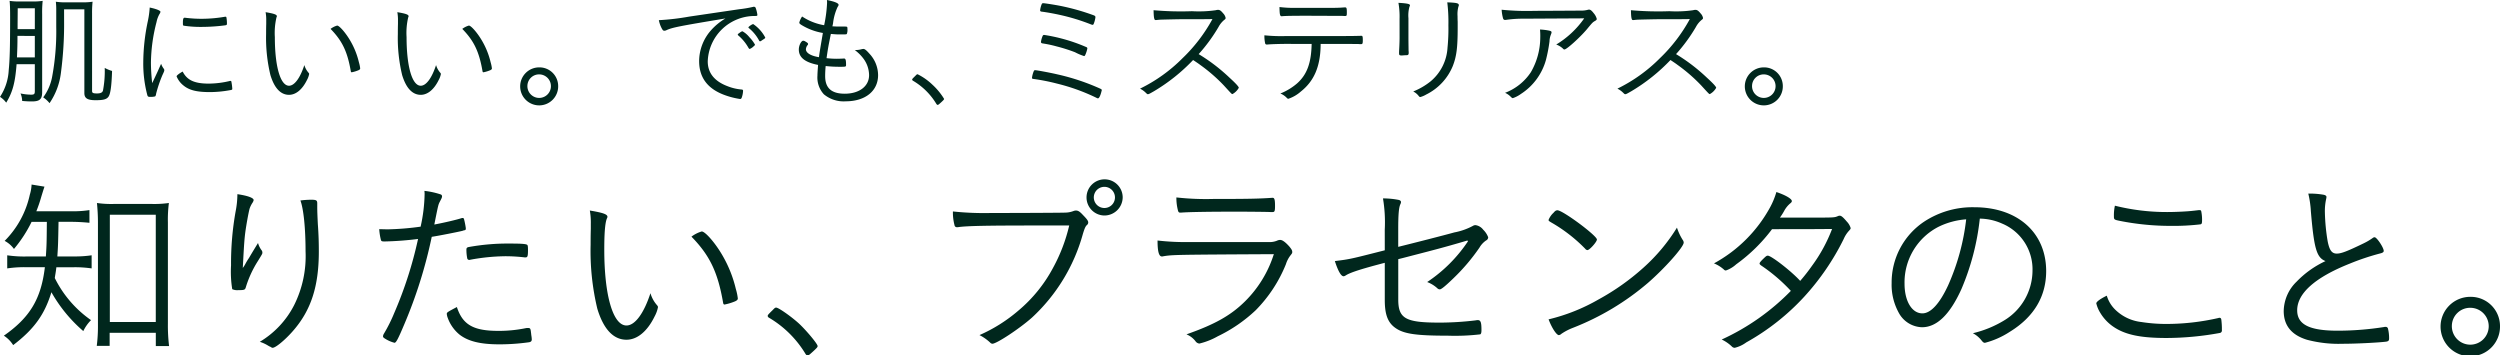
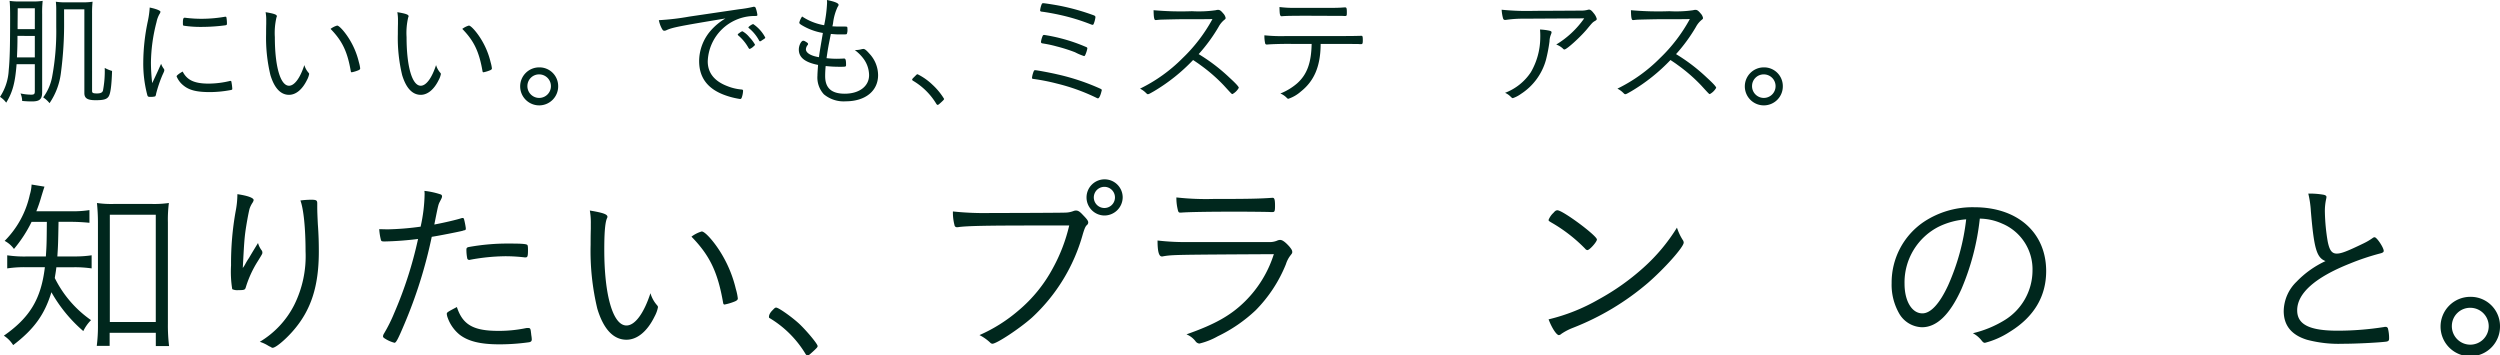
<svg xmlns="http://www.w3.org/2000/svg" width="446.156" height="63.441" viewBox="0 0 446.156 63.441">
  <defs>
    <style>.cls-1{fill:#00271d;}</style>
  </defs>
  <g id="レイヤー_2" data-name="レイヤー 2">
    <g id="デザイン">
      <path class="cls-1" d="M2.96,11.454c-.249,3.269-.7,5-1.854,6.868A4.08,4.08,0,0,0,0,17.29a9.526,9.526,0,0,0,1.559-4.8c.18-1.755.249-4.059.249-9.523,0-1.316-.023-2.15-.091-2.808A11.963,11.963,0,0,0,3.638.263H5.785A11.1,11.1,0,0,0,7.615.154a19.644,19.644,0,0,0-.091,2.391V16.413c0,1.294-.428,1.689-1.852,1.689-.475,0-1.017-.022-1.718-.087a3.467,3.467,0,0,0-.294-1.339,9.326,9.326,0,0,0,1.876.219c.566,0,.678-.109.678-.636v-4.8Zm.158-5.047c0,1.6-.022,2.194-.091,3.84H6.214V6.407Zm3.1-4.937H3.163L3.141,4.344V5.2H6.214Zm5.221,2.26a66.189,66.189,0,0,1-.566,9.26,12.187,12.187,0,0,1-2.033,5.419,5.027,5.027,0,0,0-1.13-1.031,8.939,8.939,0,0,0,1.559-3.489,44.3,44.3,0,0,0,.768-9.106V1.58A12.378,12.378,0,0,0,9.966.307a11.025,11.025,0,0,0,1.9.11H14.6a11.335,11.335,0,0,0,1.921-.11,18.572,18.572,0,0,0-.09,2.107V16.237c0,.351.18.439.881.439.632,0,.949-.154,1.062-.5a18.486,18.486,0,0,0,.316-4.059A6.2,6.2,0,0,0,20,12.661c-.091,2.786-.294,4.1-.633,4.585s-.927.637-2.3.637c-1.469,0-2.012-.351-2.012-1.273V1.668H11.435Z" />
      <path class="cls-1" d="M28.1,12.836c.519-1.163.519-1.163.655-1.448a3.071,3.071,0,0,0,.475.878.409.409,0,0,1,.09.263c0,.132-.022.219-.316.834a23,23,0,0,0-1.152,3.4.78.78,0,0,1-.159.439,3.339,3.339,0,0,1-.926.087c-.294,0-.408-.066-.475-.307a22.12,22.12,0,0,1-.724-5.88A36.251,36.251,0,0,1,26.377,3.8a16.079,16.079,0,0,0,.34-2.457c1.175.241,1.92.548,1.92.767a.949.949,0,0,1-.158.373,4.629,4.629,0,0,0-.542,1.449,29.779,29.779,0,0,0-1,7.219,32.03,32.03,0,0,0,.226,3.686Zm9.152,2.085a16.381,16.381,0,0,0,3.729-.461.291.291,0,0,1,.135-.022c.114,0,.159.044.181.153a9.852,9.852,0,0,1,.158,1.251c0,.154-.045.2-.474.263a20.108,20.108,0,0,1-3.5.33c-2.372,0-3.706-.33-4.745-1.185a4,4,0,0,1-1.221-1.624c0-.154.474-.527,1.085-.856C33.383,14.306,34.693,14.921,37.247,14.921ZM33.315,3.2a22.9,22.9,0,0,0,2.6.154,24.885,24.885,0,0,0,4.158-.351.45.45,0,0,1,.158-.022c.113,0,.159.044.181.154a6.435,6.435,0,0,1,.09,1.075c0,.2-.045.263-.294.307a33.112,33.112,0,0,1-4.2.285A20.177,20.177,0,0,1,32.8,4.586c-.112-.022-.135-.088-.158-.263V3.972c0-.571.091-.812.294-.812C33,3.16,33.134,3.182,33.315,3.2Z" />
      <path class="cls-1" d="M49.41,2.9c0,.044,0,.044-.068.2a12.2,12.2,0,0,0-.293,3.532c0,5.245.994,8.668,2.53,8.668.972,0,1.989-1.383,2.734-3.687a3.607,3.607,0,0,0,.724,1.339c.113.132.136.175.136.263a3.638,3.638,0,0,1-.385,1.053c-.836,1.712-1.988,2.655-3.209,2.655-1.491,0-2.621-1.206-3.321-3.532a28.244,28.244,0,0,1-.769-7.307c0-.461,0-1.075.023-1.821V3.708A7.727,7.727,0,0,0,47.4,2.172C48.958,2.436,49.41,2.611,49.41,2.9ZM60.167,4.564c.406,0,1.6,1.382,2.418,2.83a13.974,13.974,0,0,1,1.469,3.731,6.241,6.241,0,0,1,.225,1.075c0,.131-.067.219-.293.329a6.229,6.229,0,0,1-1.22.373c-.091,0-.136-.066-.159-.176C62,9.194,61.07,7.285,58.992,5.156A3.609,3.609,0,0,1,60.167,4.564Z" />
      <path class="cls-1" d="M72.918,2.9c0,.044,0,.044-.068.2a12.167,12.167,0,0,0-.293,3.532c0,5.245.994,8.668,2.53,8.668.972,0,1.989-1.383,2.734-3.687a3.592,3.592,0,0,0,.724,1.339c.113.132.136.175.136.263a3.638,3.638,0,0,1-.385,1.053c-.836,1.712-1.988,2.655-3.209,2.655-1.491,0-2.621-1.206-3.321-3.532A28.244,28.244,0,0,1,71,6.078c0-.461,0-1.075.023-1.821V3.708a7.727,7.727,0,0,0-.114-1.536C72.466,2.436,72.918,2.611,72.918,2.9ZM83.675,4.564c.406,0,1.6,1.382,2.418,2.83a13.974,13.974,0,0,1,1.469,3.731,6.241,6.241,0,0,1,.225,1.075c0,.131-.067.219-.293.329a6.215,6.215,0,0,1-1.221.373c-.09,0-.135-.066-.158-.176-.61-3.532-1.537-5.441-3.615-7.57A3.609,3.609,0,0,1,83.675,4.564Z" />
      <path class="cls-1" d="M99.612,15.316a3.391,3.391,0,1,1-3.389-3.292A3.337,3.337,0,0,1,99.612,15.316Zm-5.491,0a2.1,2.1,0,1,0,2.1-2.041A2.082,2.082,0,0,0,94.121,15.316Z" />
      <path class="cls-1" d="M131.933,1.646a20.55,20.55,0,0,0,2.463-.417.453.453,0,0,1,.158-.022.329.329,0,0,1,.294.175,5.958,5.958,0,0,1,.316,1.251c0,.2-.067.219-.475.219a8.391,8.391,0,0,0-8.383,8.1c0,2.085,1.22,3.577,3.592,4.454a8.728,8.728,0,0,0,2.487.571c.158.022.225.088.225.241a4.115,4.115,0,0,1-.248,1.229c-.068.154-.135.219-.294.219a13.914,13.914,0,0,1-2.622-.658c-3.118-1.1-4.677-3.116-4.677-6.122A8.375,8.375,0,0,1,126.8,5.507a10.818,10.818,0,0,1,2.667-2.216c-8.181,1.361-9.447,1.6-10.509,2.085a.861.861,0,0,1-.384.109c-.2,0-.271-.065-.43-.329a5.3,5.3,0,0,1-.564-1.557,43.564,43.564,0,0,0,5.423-.637ZM131.8,5.99a.767.767,0,0,0,.181-.131c.316-.22.429-.286.543-.264a4.2,4.2,0,0,1,1.219,1.053,6.193,6.193,0,0,1,.994,1.317c0,.088-.067.154-.225.285a2.224,2.224,0,0,1-.7.483c-.091,0-.136-.044-.227-.176A8.128,8.128,0,0,0,131.8,6.363c-.09-.066-.136-.131-.136-.2C131.661,6.122,131.707,6.056,131.8,5.99Zm4.768.7c0,.132-.068.176-.519.461-.249.176-.317.22-.407.22-.068,0-.114-.022-.181-.154a7.279,7.279,0,0,0-1.808-2.194c-.068-.066-.09-.088-.09-.132,0-.132.677-.592.858-.592A6.554,6.554,0,0,1,136.565,6.692Z" />
      <path class="cls-1" d="M147.6.527A4.041,4.041,0,0,0,147.576,0c1.4.285,2.079.57,2.079.856a.543.543,0,0,1-.158.351,9.369,9.369,0,0,0-.813,2.808,4.452,4.452,0,0,1-.136.681c.768.044.768.044,2.079.044.61,0,.61,0,.61.482a1.845,1.845,0,0,1-.113.834c-.068.088-.181.088-1.333.088-.452,0-.746-.022-1.515-.088-.452,2.238-.5,2.48-.768,4.323a16.323,16.323,0,0,0,1.74.109c.272,0,1.13-.022,1.311-.044h.09c.249,0,.339.264.339,1.1,0,.373-.022.373-1.016.373a22.5,22.5,0,0,1-2.622-.132c-.068.724-.09,1.316-.09,1.8,0,2.129,1.13,3.138,3.5,3.138,2.6,0,4.339-1.339,4.339-3.313a5.041,5.041,0,0,0-1.085-3.05,7.324,7.324,0,0,0-1.469-1.427h.136A4.305,4.305,0,0,0,153.7,8.8a1.521,1.521,0,0,1,.384-.066c.249,0,.52.219,1.085.856a5.652,5.652,0,0,1,1.537,3.818c0,2.83-2.283,4.673-5.785,4.673a5.523,5.523,0,0,1-3.888-1.25,4.411,4.411,0,0,1-1.152-3.314c0-.351.046-.987.113-1.931-2.35-.46-3.434-1.338-3.434-2.742,0-.746.428-1.58.791-1.58a.871.871,0,0,1,.428.175c.317.176.43.286.43.417a.3.3,0,0,1-.091.2,1.311,1.311,0,0,0-.294.724c0,.658.86,1.185,2.328,1.426.114-.878.181-1.273.7-4.323a10.707,10.707,0,0,1-3.819-1.426c-.316-.2-.385-.285-.385-.439a3.227,3.227,0,0,1,.5-1.075A10.1,10.1,0,0,0,147.079,4.5,23.879,23.879,0,0,0,147.6.527Z" />
      <path class="cls-1" d="M163.355,13.538c.249-.263.293-.285.407-.285a10.641,10.641,0,0,1,2.621,1.843,11.6,11.6,0,0,1,2.1,2.545c0,.11-.067.2-.519.615-.429.395-.52.461-.633.461-.067,0-.136-.044-.226-.176a11.915,11.915,0,0,0-4.158-4.125c-.113-.066-.158-.132-.158-.219S162.812,14.065,163.355,13.538Z" />
      <path class="cls-1" d="M188.715,13.275a39.47,39.47,0,0,1,7.682,2.567c.159.088.227.132.227.242a.2.2,0,0,1-.022.109c-.205.878-.453,1.361-.656,1.361a.561.561,0,0,1-.249-.088,35.149,35.149,0,0,0-7.051-2.545,35.985,35.985,0,0,0-4.225-.834c-.181-.022-.249-.066-.249-.2a4.409,4.409,0,0,1,.316-1.185c.069-.131.114-.175.249-.175C185.054,12.529,187.517,12.99,188.715,13.275Zm6.53-9.172c-.09.263-.158.329-.248.329a1.13,1.13,0,0,1-.271-.066,36.243,36.243,0,0,0-5.6-1.711c-1.085-.241-2.44-.483-3.186-.571-.226-.022-.317-.087-.317-.241a3.894,3.894,0,0,1,.294-1.119.258.258,0,0,1,.227-.154c.316,0,1.965.264,3,.461a40.083,40.083,0,0,1,6.079,1.712c.2.087.271.175.271.329A4.531,4.531,0,0,1,195.245,4.1Zm-1.491,5.53c-.113.285-.181.373-.294.373a9.984,9.984,0,0,1-1.605-.681,29.37,29.37,0,0,0-3.321-1.053,20.97,20.97,0,0,0-2.486-.527c-.2-.043-.272-.109-.272-.285a4.071,4.071,0,0,1,.272-.987c.067-.176.158-.241.294-.241a29.75,29.75,0,0,1,3.073.636,30.127,30.127,0,0,1,4.5,1.558.239.239,0,0,1,.136.219A5.08,5.08,0,0,1,193.754,9.633Z" />
      <path class="cls-1" d="M205.939,16.281c-.768.439-.926.527-1.085.527-.112,0-.135-.022-.452-.329a4.08,4.08,0,0,0-.948-.659,27.97,27.97,0,0,0,7.57-5.419,28.607,28.607,0,0,0,5.356-7c-1.13.022-1.13.022-5.017.022-.859,0-3.728.066-4.316.088-.249.022-.294.022-.5.044a1.333,1.333,0,0,1-.272.022h-.067c-.227,0-.316-.439-.339-1.756A55.268,55.268,0,0,0,212.719,2a21.708,21.708,0,0,0,4.249-.176,1.544,1.544,0,0,1,.406-.066c.316,0,.52.154.927.637a1.632,1.632,0,0,1,.429.811c0,.132-.068.22-.226.33a4.167,4.167,0,0,0-1.039,1.272,29.614,29.614,0,0,1-3.548,4.85,31.989,31.989,0,0,1,5.514,4.212c1.085.988,1.649,1.6,1.649,1.8a2.881,2.881,0,0,1-1.13,1.119c-.136,0-.136,0-1.536-1.536a29.225,29.225,0,0,0-4.249-3.687c-.226-.175-.61-.438-1.243-.855A32.444,32.444,0,0,1,205.939,16.281Z" />
      <path class="cls-1" d="M229.627,7.833c-.994,0-2.779.044-3.412.11h-.136a.26.26,0,0,1-.294-.2A5.846,5.846,0,0,1,225.65,6.3a28.824,28.824,0,0,0,3.932.132h10.057c1.355,0,2.892-.022,3.209-.044h.112c.2,0,.249.132.249.768s-.045.724-.361.724a3.163,3.163,0,0,1-.408-.022c-.383,0-1.513-.022-2.734-.022h-4.022v.2c-.045,3.818-1.153,6.407-3.526,8.294a6.5,6.5,0,0,1-2.237,1.3.4.4,0,0,1-.248-.132,3.3,3.3,0,0,0-1.176-.812,10.488,10.488,0,0,0,3.006-1.821c1.74-1.558,2.509-3.621,2.576-7.022Zm8.882-5c-.272,0-4.588-.021-5.266-.021-2.531,0-3.593.021-4.249.065-.2.022-.248.022-.248.022-.316,0-.385-.263-.407-1.645a20.182,20.182,0,0,0,2.712.153h6.215c.971,0,1.921-.022,2.35-.065.271-.022.406-.022.451-.022.249,0,.294.175.294.9,0,.571-.022.636-.339.636-.044,0-.113,0-.5-.022Z" />
-       <path class="cls-1" d="M249.768,3.379a14.309,14.309,0,0,0-.2-2.874c1.537.087,2.057.2,2.057.438a.585.585,0,0,1-.091.264,5.826,5.826,0,0,0-.18,2.04V6.824c0,.658.022,1.953.022,2.172a3.611,3.611,0,0,1,.023.439c0,.285-.09.395-.339.417-.272,0-.542.022-.814.044h-.225c-.294-.022-.34-.11-.34-.439,0-.11,0-.263.023-.68.045-.768.068-1.58.068-2ZM260.344.922a.42.42,0,0,1-.069.241,5.305,5.305,0,0,0-.158,1.711c0,.22,0,.549.024.988V4.937c0,3.555-.2,5.134-.882,6.868a9.829,9.829,0,0,1-4.745,5.068,4.311,4.311,0,0,1-1.018.439c-.158,0-.158,0-.43-.329a2.836,2.836,0,0,0-.858-.658,12.248,12.248,0,0,0,3.119-1.821,8.447,8.447,0,0,0,3-5.99,34.143,34.143,0,0,0,.158-3.994,29.1,29.1,0,0,0-.2-4.1C259.959.483,260.344.57,260.344.922Z" />
      <path class="cls-1" d="M271.965,3.335a21.034,21.034,0,0,0-3.119.2,1.245,1.245,0,0,1-.248.022c-.2,0-.317-.088-.385-.373a7.646,7.646,0,0,1-.226-1.449,45.086,45.086,0,0,0,5.876.2c.7,0,5.4-.022,8.316-.044a4.255,4.255,0,0,0,1.152-.132.988.988,0,0,1,.249-.044c.249,0,.475.176.814.615a2.594,2.594,0,0,1,.565,1.031c0,.154-.068.242-.271.351-.475.285-.475.285-1.492,1.514-1.243,1.47-3.593,3.6-4,3.6a.252.252,0,0,1-.226-.11,3.38,3.38,0,0,0-1.242-.768,16.473,16.473,0,0,0,4.994-4.674Zm4.384,2.107c.429.087.542.153.542.329,0,.109,0,.109-.135.461a3.434,3.434,0,0,0-.227,1.162,27.694,27.694,0,0,1-.633,3.292,10.6,10.6,0,0,1-4.5,6.1,5.33,5.33,0,0,1-1.4.724c-.135,0-.157-.022-.5-.351a3.17,3.17,0,0,0-.9-.593,9.6,9.6,0,0,0,4.609-3.686,12.416,12.416,0,0,0,1.673-6.122,12.557,12.557,0,0,0-.045-1.492A10.586,10.586,0,0,1,276.349,5.442Z" />
      <path class="cls-1" d="M291.133,16.281c-.769.439-.927.527-1.085.527-.112,0-.136-.022-.452-.329a4.109,4.109,0,0,0-.949-.659,27.959,27.959,0,0,0,7.571-5.419,28.579,28.579,0,0,0,5.355-7c-1.13.022-1.13.022-5.016.022-.86,0-3.729.066-4.317.088-.249.022-.294.022-.5.044a1.329,1.329,0,0,1-.271.022H291.4c-.226,0-.316-.439-.339-1.756A55.268,55.268,0,0,0,297.912,2a21.7,21.7,0,0,0,4.249-.176,1.557,1.557,0,0,1,.406-.066c.317,0,.52.154.927.637a1.627,1.627,0,0,1,.43.811c0,.132-.069.22-.227.33a4.167,4.167,0,0,0-1.039,1.272,29.556,29.556,0,0,1-3.548,4.85,31.989,31.989,0,0,1,5.514,4.212c1.085.988,1.649,1.6,1.649,1.8a2.878,2.878,0,0,1-1.129,1.119c-.136,0-.136,0-1.537-1.536a29.172,29.172,0,0,0-4.249-3.687c-.225-.175-.61-.438-1.243-.855A32.44,32.44,0,0,1,291.133,16.281Z" />
      <path class="cls-1" d="M318.166,15.316a3.391,3.391,0,1,1-3.39-3.292A3.337,3.337,0,0,1,318.166,15.316Zm-5.491,0a2.1,2.1,0,1,0,2.1-2.041A2.082,2.082,0,0,0,312.675,15.316Z" />
      <path class="cls-1" d="M5.639,39.59a23.433,23.433,0,0,1-3.147,4.839A4.829,4.829,0,0,0,.831,42.988,16.659,16.659,0,0,0,5.32,34.752a7.414,7.414,0,0,0,.319-1.819l2.3.377c-.177.515-.248.755-.566,1.785A24.96,24.96,0,0,1,6.487,37.7h6.152a18.876,18.876,0,0,0,3.324-.206v2.265c-1.025-.1-2.192-.172-3.324-.172H10.447c-.071,3.707-.071,4.084-.212,6.177H13.1a20.255,20.255,0,0,0,3.253-.205V47.9a20.54,20.54,0,0,0-3.253-.206h-3.04c-.107.927-.177,1.2-.284,1.922a19.9,19.9,0,0,0,6.47,7.515,7.048,7.048,0,0,0-1.379,1.956A26.015,26.015,0,0,1,9.175,52.15C7.973,56.1,6.1,58.739,2.351,61.588A5.46,5.46,0,0,0,.689,59.906C5.32,56.68,7.336,53.351,8.008,47.689H4.9A20.694,20.694,0,0,0,1.29,47.9V45.562a20.684,20.684,0,0,0,3.642.205H8.185c.141-2.162.141-2.264.176-6.177ZM19.568,61.725h-2.3a27.672,27.672,0,0,0,.211-3.741V39.693c0-1.235-.07-2.333-.176-3.466a17.7,17.7,0,0,0,3.006.172H27.1a18.669,18.669,0,0,0,3.04-.172,23.36,23.36,0,0,0-.177,3.466V57.744a30.893,30.893,0,0,0,.212,4.015H27.807V59.391H19.568ZM19.6,57.47h8.2V38.321H19.6Z" />
      <path class="cls-1" d="M45.269,35.713a1.412,1.412,0,0,1-.212.48,4.394,4.394,0,0,0-.531,1.1c-.212.858-.566,2.814-.743,4.118-.177,1.339-.247,2.574-.388,5.182-.036.618-.036.824-.071,1.236a.4.4,0,0,1,.071-.1,4.365,4.365,0,0,0,.388-.618,10.446,10.446,0,0,1,.672-1.1c.071-.138.6-1.03,1.591-2.643a3.948,3.948,0,0,0,.672,1.339.673.673,0,0,1,.106.377c0,.206,0,.206-.848,1.579a19.1,19.1,0,0,0-2.086,4.53c-.142.549-.284.583-1.344.583a2.107,2.107,0,0,1-1.1-.172,19.428,19.428,0,0,1-.212-4.255,52.438,52.438,0,0,1,.814-9.609,16.135,16.135,0,0,0,.317-3.088C44.173,34.923,45.269,35.3,45.269,35.713Zm10.217-.069c.954,0,1.131.1,1.131.652v.721c0,.617.035,1.544.107,2.985.141,1.922.176,3.363.176,4.873,0,6.212-1.379,10.5-4.631,14.207-1.379,1.579-3.076,2.986-3.607,2.986-.07,0-.141,0-.389-.172a1.474,1.474,0,0,0-.176-.068.731.731,0,0,0-.177-.1A6.633,6.633,0,0,0,46.364,61a16.2,16.2,0,0,0,6.116-6.52,19.554,19.554,0,0,0,2.051-9.643c0-4.084-.353-7.55-.919-9.06A16.42,16.42,0,0,1,55.486,35.644Z" />
      <path class="cls-1" d="M75.776,34.649a4.144,4.144,0,0,0-.035-.584,14,14,0,0,1,2.864.618.363.363,0,0,1,.283.378c-.035.24-.035.24-.389.926-.283.549-.283.549-.99,4.084,1.662-.309,3.889-.824,4.844-1.133a.541.541,0,0,1,.211-.034c.142,0,.177.034.248.206a13.944,13.944,0,0,1,.319,1.613c0,.274-.036.343-.283.377a1.546,1.546,0,0,0-.319.1c-1.025.24-4.136.858-5.479,1.064a83.381,83.381,0,0,1-4.915,15.649c-1.1,2.608-1.449,3.26-1.732,3.26a5.876,5.876,0,0,1-1.662-.721c-.283-.171-.388-.274-.388-.446a1.135,1.135,0,0,1,.176-.48,27.011,27.011,0,0,0,1.8-3.6,71.422,71.422,0,0,0,4.278-13.28,56.844,56.844,0,0,1-5.939.446c-.53,0-.637-.035-.707-.343a10.329,10.329,0,0,1-.283-1.854c1.379.035,1.379.035,1.555.035a49.921,49.921,0,0,0,5.833-.481A28.568,28.568,0,0,0,75.776,34.649Zm13.153,24.4a23.73,23.73,0,0,0,4.879-.48,1.732,1.732,0,0,1,.423-.035c.39,0,.46.1.531.824.036.206.036.377.071.549a5.937,5.937,0,0,1,.07.652c0,.309-.141.446-.459.515a37.9,37.9,0,0,1-5.339.377c-3.394,0-5.55-.549-7.071-1.716a6.843,6.843,0,0,1-2.121-2.985,2.6,2.6,0,0,1-.177-.721c0-.274.107-.343,1.8-1.235C82.564,57.95,84.474,59.048,88.929,59.048Zm-4.986-12.7a.392.392,0,0,1-.176.034.354.354,0,0,1-.389-.309,7.912,7.912,0,0,1-.142-1.51c0-.309.107-.411.425-.48a39.074,39.074,0,0,1,7.424-.618c2.016,0,2.935.069,3.041.275.07.1.1.309.1.892,0,1.064-.07,1.3-.423,1.3h-.177a29.951,29.951,0,0,0-3.359-.206A35.908,35.908,0,0,0,83.943,46.351Z" />
      <path class="cls-1" d="M108.407,38.7c0,.069,0,.069-.106.309-.319.789-.46,2.574-.46,5.525,0,8.2,1.555,13.555,3.96,13.555,1.52,0,3.111-2.162,4.278-5.765a5.583,5.583,0,0,0,1.131,2.093c.177.206.212.275.212.412a5.7,5.7,0,0,1-.6,1.647c-1.308,2.677-3.111,4.153-5.02,4.153-2.333,0-4.1-1.888-5.2-5.525a44.134,44.134,0,0,1-1.2-11.428c0-.721,0-1.681.036-2.848v-.858a12.186,12.186,0,0,0-.177-2.4C107.7,37.977,108.407,38.252,108.407,38.7Zm16.828,2.608c.637,0,2.511,2.162,3.784,4.427a21.789,21.789,0,0,1,2.3,5.834,9.765,9.765,0,0,1,.354,1.682c0,.2-.106.343-.459.514a9.793,9.793,0,0,1-1.909.584c-.142,0-.213-.1-.248-.275-.954-5.525-2.405-8.51-5.657-11.839A5.662,5.662,0,0,1,125.235,41.306Z" />
-       <path class="cls-1" d="M137.89,55.342c.388-.412.46-.446.636-.446.424,0,2.758,1.647,4.1,2.882,1.344,1.27,3.288,3.6,3.288,3.981,0,.172-.1.309-.812.961-.672.618-.814.721-.991.721-.106,0-.212-.069-.353-.275a18.644,18.644,0,0,0-6.5-6.451c-.177-.1-.248-.206-.248-.344S137.041,56.166,137.89,55.342Z" />
+       <path class="cls-1" d="M137.89,55.342c.388-.412.46-.446.636-.446.424,0,2.758,1.647,4.1,2.882,1.344,1.27,3.288,3.6,3.288,3.981,0,.172-.1.309-.812.961-.672.618-.814.721-.991.721-.106,0-.212-.069-.353-.275a18.644,18.644,0,0,0-6.5-6.451S137.041,56.166,137.89,55.342Z" />
      <path class="cls-1" d="M185.086,40.242c-8.769,0-12.339.069-13.966.275a1.257,1.257,0,0,1-.317.034.423.423,0,0,1-.46-.377,8.725,8.725,0,0,1-.283-2.437,53.653,53.653,0,0,0,6.859.275c4.808,0,12.586-.035,13.151-.069a4.232,4.232,0,0,0,1.486-.274,1.458,1.458,0,0,1,.423-.1c.425,0,.708.171,1.309.823.707.721.919,1.03.919,1.3a.593.593,0,0,1-.247.481c-.248.24-.39.549-.707,1.578a31.844,31.844,0,0,1-9.087,14.928c-2.156,1.922-6.293,4.667-7.07,4.667a.614.614,0,0,1-.389-.206A8.115,8.115,0,0,0,174.8,59.8a27.722,27.722,0,0,0,6.929-4.358,25.712,25.712,0,0,0,6.187-7.618,29.9,29.9,0,0,0,2.9-7.585Zm11.949-1.784a3.227,3.227,0,1,1,3.323-3.226A3.272,3.272,0,0,1,197.035,38.458Zm0-5.113a1.888,1.888,0,1,0,1.945,1.887A1.889,1.889,0,0,0,197.035,33.345Z" />
      <path class="cls-1" d="M226.306,43.194a3.508,3.508,0,0,0,1.591-.241,1.352,1.352,0,0,1,.566-.137c.389,0,.919.378,1.626,1.167.425.515.53.721.53,1,0,.206-.07.275-.282.549a4.983,4.983,0,0,0-.849,1.613,24.882,24.882,0,0,1-5.409,8.236,26.628,26.628,0,0,1-6.753,4.633,12.728,12.728,0,0,1-3.288,1.3.979.979,0,0,1-.707-.446,3.9,3.9,0,0,0-1.591-1.2c5.091-1.785,7.954-3.4,10.5-5.937a20.541,20.541,0,0,0,5.091-8.373c-17.571.1-18.065.1-19.727.377a.72.72,0,0,1-.248.034c-.53,0-.778-.857-.778-2.848a42.562,42.562,0,0,0,5.621.275Zm-9.793-7.687c5.8,0,8.167-.035,10.536-.206h.07c.319,0,.425.309.425,1.441,0,.927-.071,1.1-.425,1.1H226.7c-.46-.034-4.348-.068-5.8-.068-5.409,0-9.014.068-10.111.171h-.177c-.212,0-.318-.1-.388-.377a8.812,8.812,0,0,1-.283-2.334A47.912,47.912,0,0,0,216.513,35.507Z" />
-       <path class="cls-1" d="M247.127,41a25.622,25.622,0,0,0-.318-5.593,14.418,14.418,0,0,1,2.828.274c.248.069.389.206.389.378a1.026,1.026,0,0,1-.106.377c-.283.584-.389,1.888-.389,4.427v3.192c3.04-.755,8.026-2.025,10-2.574a11.5,11.5,0,0,0,3.323-1.167.877.877,0,0,1,.46-.137A2.082,2.082,0,0,1,264.7,41a3.667,3.667,0,0,1,.884,1.339.644.644,0,0,1-.389.583,3.96,3.96,0,0,0-1.167,1.27,35.131,35.131,0,0,1-4.631,5.456c-1.343,1.3-2.157,1.991-2.44,1.991a.631.631,0,0,1-.459-.206,5.667,5.667,0,0,0-1.8-1.1,26.158,26.158,0,0,0,7.284-7.276l-.106-.137-1.52.446c-2.37.687-4,1.133-8.274,2.231-1.838.48-1.838.48-2.545.652v7.206c0,3.4,1.308,4.119,7.319,4.119a54.284,54.284,0,0,0,6.576-.412.881.881,0,0,1,.282-.035c.53,0,.672.378.672,1.785,0,.48-.07.652-.212.755a38.418,38.418,0,0,1-5.8.24c-5.551,0-7.743-.309-9.227-1.3-1.451-.961-2.016-2.4-2.016-5.079V46.9c-4.065,1.064-5.9,1.647-6.823,2.162-.319.206-.425.24-.531.24-.46,0-.99-.961-1.555-2.711,2.793-.343,2.828-.377,8.909-1.922Z" />
      <path class="cls-1" d="M283.292,44.635a.552.552,0,0,1-.389-.24,27.672,27.672,0,0,0-5.727-4.5c-.779-.446-.814-.48-.814-.652a3.451,3.451,0,0,1,.884-1.27c.283-.343.46-.446.707-.446.99.035,7.036,4.53,7.036,5.217C284.989,43.159,283.681,44.635,283.292,44.635ZM300.3,42.816a.811.811,0,0,1,.177.481c0,.789-3.4,4.6-6.4,7.206a46.6,46.6,0,0,1-13.364,8,10.244,10.244,0,0,0-2.051,1.064.84.84,0,0,1-.459.24c-.425,0-1.273-1.3-1.839-2.814a33.414,33.414,0,0,0,8.945-3.569,42.154,42.154,0,0,0,7.955-5.628,32.366,32.366,0,0,0,6.01-7.172A9.692,9.692,0,0,0,300.3,42.816Z" />
-       <path class="cls-1" d="M309.841,47.174a5.374,5.374,0,0,1-1.839,1.1.487.487,0,0,1-.354-.172,6.1,6.1,0,0,0-1.767-1.1,25.021,25.021,0,0,0,10.005-9.986,13.719,13.719,0,0,0,1.132-2.746c1.626.549,2.757,1.2,2.757,1.613,0,.137-.071.24-.283.412a4.643,4.643,0,0,0-1.1,1.373,10.788,10.788,0,0,1-.742,1.166h5.409c4.172,0,4.278,0,4.879-.24a.818.818,0,0,1,.389-.1c.282,0,.6.275,1.273,1.064a2.836,2.836,0,0,1,.671,1.133c0,.171-.07.24-.283.48a5.172,5.172,0,0,0-.954,1.476A44.224,44.224,0,0,1,322,52.94a41.491,41.491,0,0,1-10.358,8.167,5.652,5.652,0,0,1-2.051.961.7.7,0,0,1-.531-.24,6.734,6.734,0,0,0-1.8-1.236A41.088,41.088,0,0,0,319.6,51.91a30.209,30.209,0,0,0-5.3-4.53c-.177-.137-.282-.24-.282-.343,0-.137.14-.343.671-.858s.6-.549.813-.549c.6,0,4.172,2.746,5.763,4.5a32.778,32.778,0,0,0,2.121-2.711,27.673,27.673,0,0,0,3.571-6.555c-4.207.034-4.278.034-10.713.034A29.593,29.593,0,0,1,309.841,47.174Z" />
      <path class="cls-1" d="M350.036,51.6c-2.051,4.53-4.385,6.8-7.036,6.8a4.861,4.861,0,0,1-4-2.333,10.322,10.322,0,0,1-1.414-5.56,13.064,13.064,0,0,1,5.692-10.878,15.677,15.677,0,0,1,9.086-2.643c7.707,0,12.8,4.53,12.8,11.394,0,4.529-2.192,8.2-6.506,10.844a14.9,14.9,0,0,1-4.419,1.956c-.212,0-.353-.1-.6-.412a4.77,4.77,0,0,0-1.556-1.3,19.3,19.3,0,0,0,5.551-2.265,10.433,10.433,0,0,0,5.092-8.922,8.832,8.832,0,0,0-5.411-8.374,10.026,10.026,0,0,0-3.994-.892A43.955,43.955,0,0,1,350.036,51.6Zm-3.96-11.187a11.141,11.141,0,0,0-6.187,10.227c0,3.088,1.308,5.284,3.182,5.284,1.485,0,3.075-1.716,4.6-5.01a40,40,0,0,0,3.218-11.771A13.38,13.38,0,0,0,346.076,40.414Z" />
-       <path class="cls-1" d="M377.609,55.376a7.9,7.9,0,0,0,4.561,2.094,28.569,28.569,0,0,0,4.42.343,41.881,41.881,0,0,0,9.333-1.064.33.33,0,0,1,.177-.034c.176,0,.283.1.318.308a13.332,13.332,0,0,1,.106,1.888.444.444,0,0,1-.389.515,53.4,53.4,0,0,1-9.475.892c-4.56,0-7.283-.549-9.369-1.922a7.878,7.878,0,0,1-2.475-2.574,5.719,5.719,0,0,1-.707-1.681c0-.275.672-.79,1.874-1.373A5.814,5.814,0,0,0,377.609,55.376ZM386.8,37.84c1.414,0,3.5-.1,4.419-.206.955-.1,1.132-.137,1.308-.137.212,0,.283.069.319.24a7.539,7.539,0,0,1,.14,1.476c0,.618-.035.755-.282.823a41.245,41.245,0,0,1-5.268.275,46.435,46.435,0,0,1-9.122-.892c-1.025-.206-1.06-.24-1.06-.858a8.009,8.009,0,0,1,.177-1.853A38.044,38.044,0,0,0,386.8,37.84Z" />
      <path class="cls-1" d="M414.658,34.752c.354.068.53.206.53.411a3.252,3.252,0,0,1-.07.412,9.9,9.9,0,0,0-.212,2.368,35.339,35.339,0,0,0,.494,5.113c.319,1.613.744,2.2,1.627,2.2.778,0,1.8-.378,4.773-1.819a10.912,10.912,0,0,0,1.732-1.03.683.683,0,0,1,.248-.068c.389,0,1.626,1.853,1.626,2.436,0,.206-.177.343-.6.446a43.066,43.066,0,0,0-5.445,1.819c-6.222,2.471-9.4,5.319-9.4,8.339,0,2.54,2.192,3.638,7.248,3.638a53.587,53.587,0,0,0,8.237-.652,1.188,1.188,0,0,1,.284-.034.423.423,0,0,1,.423.274,7,7,0,0,1,.212,1.784c0,.378-.105.515-.53.584-1.379.171-5.338.377-7.742.377a22,22,0,0,1-6.4-.72c-2.757-.858-4.136-2.54-4.136-5.148a7.451,7.451,0,0,1,2.3-5.216,17.168,17.168,0,0,1,5.162-3.672c-1.591-.618-2.051-2.2-2.616-8.888a17.665,17.665,0,0,0-.46-3.157A14.483,14.483,0,0,1,414.658,34.752Z" />
      <path class="cls-1" d="M446.156,58.122a5.305,5.305,0,1,1-5.3-5.148A5.22,5.22,0,0,1,446.156,58.122Zm-8.591,0a3.29,3.29,0,1,0,3.289-3.192A3.257,3.257,0,0,0,437.565,58.122Z" />
    </g>
  </g>
</svg>